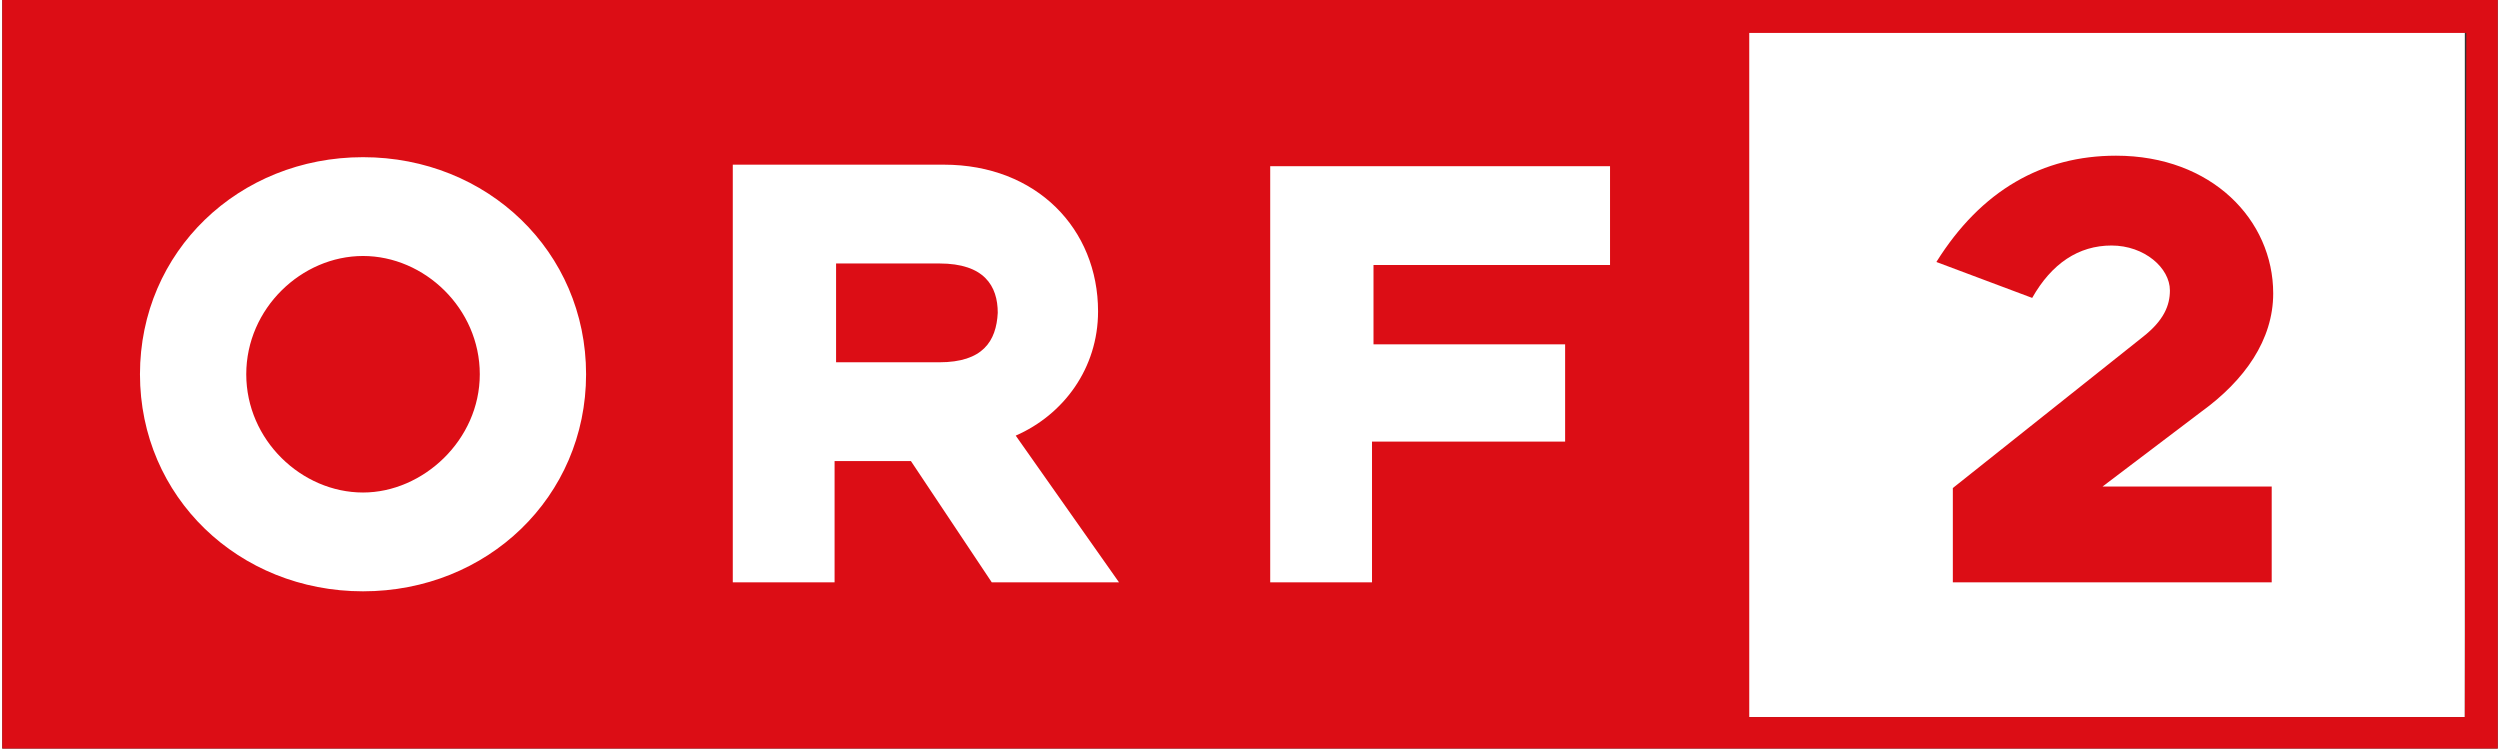
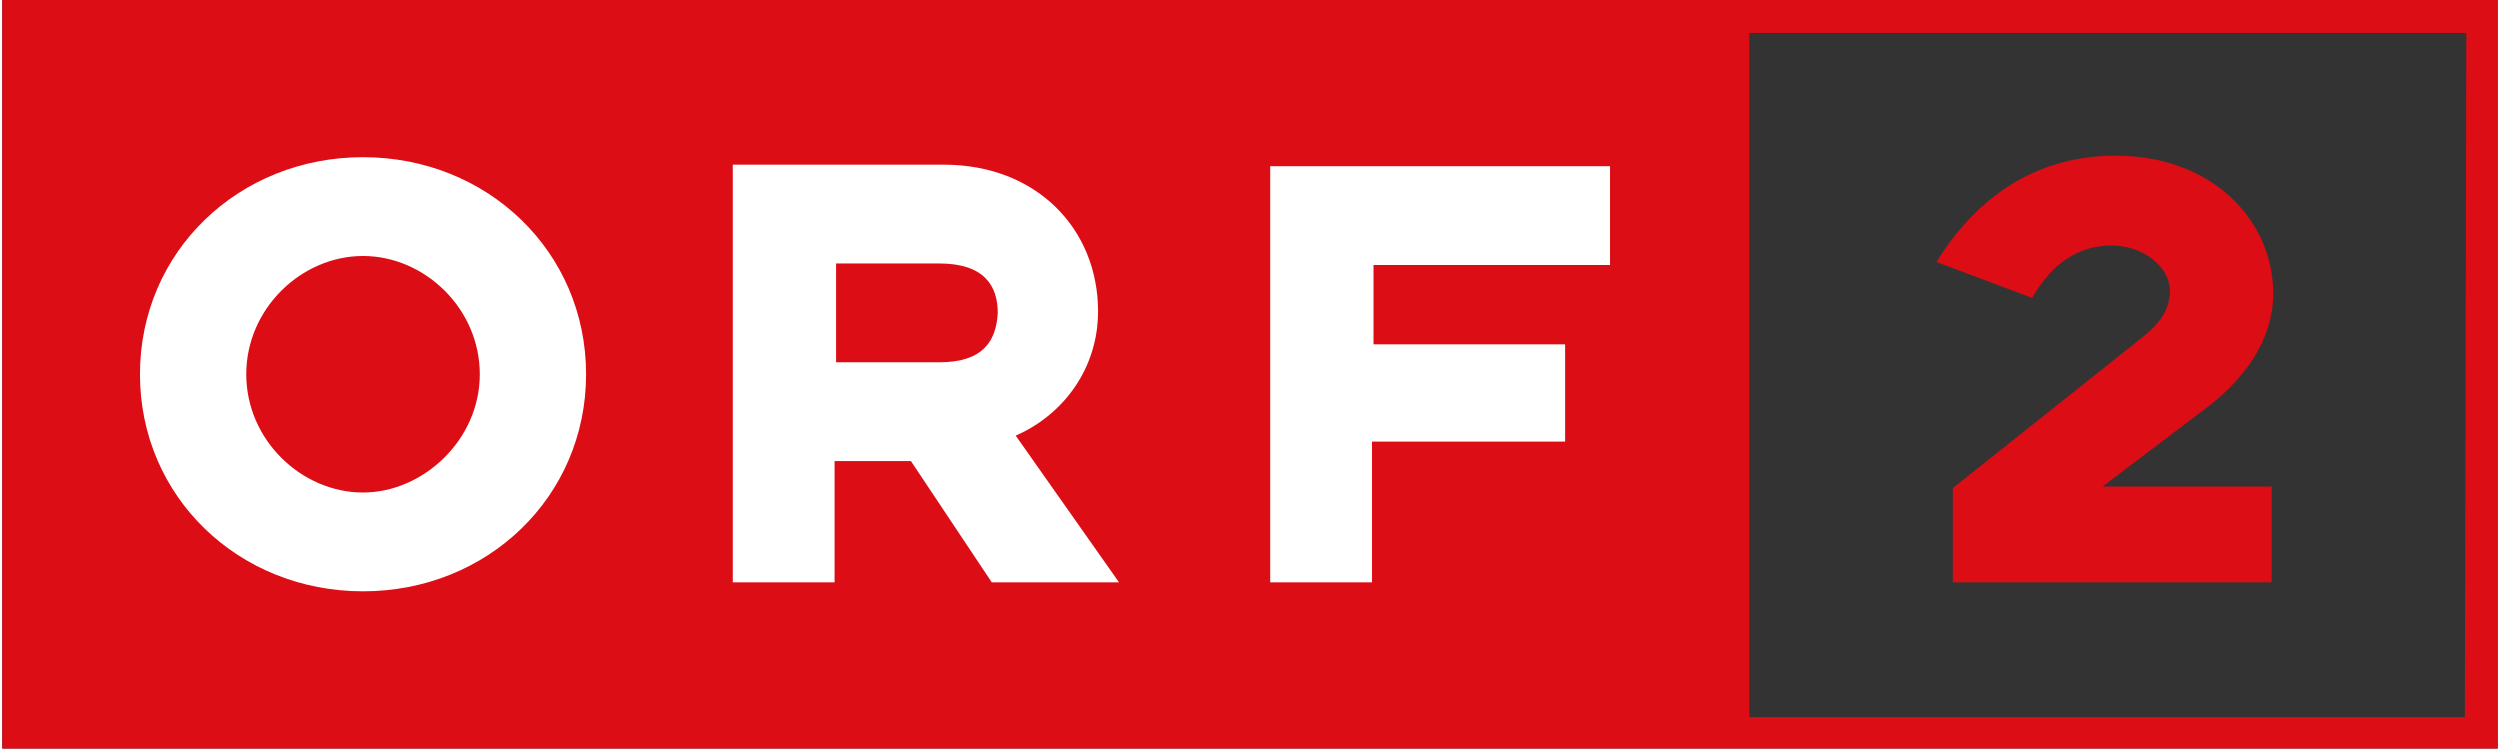
<svg xmlns="http://www.w3.org/2000/svg" version="1.1" id="Ebene_1" x="0px" y="0px" viewBox="0 0 166.7 50" width="167" height="50" enable-background="new 0 0 166.7 50" xml:space="preserve">
  <rect x="0" y="0" width="166.7" height="50" fill="#333333" stroke="none" />
  <g>
-     <rect x="114.9" y="1.2" fill="#FFFFFF" width="49.6" height="46.7" />
-     <rect x="116.7" y="2.2" fill="none" width="47.8" height="45.7" />
    <path fill="#DC0D15" d="M151.6,32.5h-11.3l6.6-5c2.9-2.1,4.8-4.8,4.8-7.9c0-4.9-4.1-9.2-10.5-9.2c-4.9,0-9,2.3-12,7.1l6.4,2.4   c1.3-2.3,3.1-3.5,5.3-3.5c2.2,0,3.9,1.5,3.9,3c0,1-0.4,2-1.8,3.1l-12.7,10.1v6.3h21.3V32.5z" />
    <path fill="#DC0D15" d="M116.7,2.2h47.9l-0.1,45.7h-47.8V2.2z M166.7,0H0v50h166.7V0z" />
    <path fill="#FFFFFF" d="M62.6,24.2h-6.9v-6.6h6.9c3,0,3.9,1.5,3.9,3.3C66.4,22.8,65.5,24.2,62.6,24.2 M48.8,38.9h6.8v-8.1h5.1   l5.4,8.1h8.5l-6.9-9.8c3.2-1.4,5.5-4.5,5.5-8.3c0-5.5-4.1-9.8-10.3-9.8H48.8V38.9z M39,25c0-8.2-6.6-14.5-14.9-14.5   c-8.3,0-14.9,6.3-14.9,14.5c0,8.2,6.6,14.5,14.9,14.5C32.4,39.5,39,33.2,39,25 M31.9,25c0,4.4-3.8,7.9-7.8,7.9   c-4.1,0-7.8-3.5-7.8-7.9c0-4.4,3.7-7.9,7.8-7.9C28.2,17.1,31.9,20.6,31.9,25 M84.7,38.9h6.8v-9.4h12.9V23H91.6v-5.3h15.8v-6.6H84.7   V38.9z" />
  </g>
</svg>